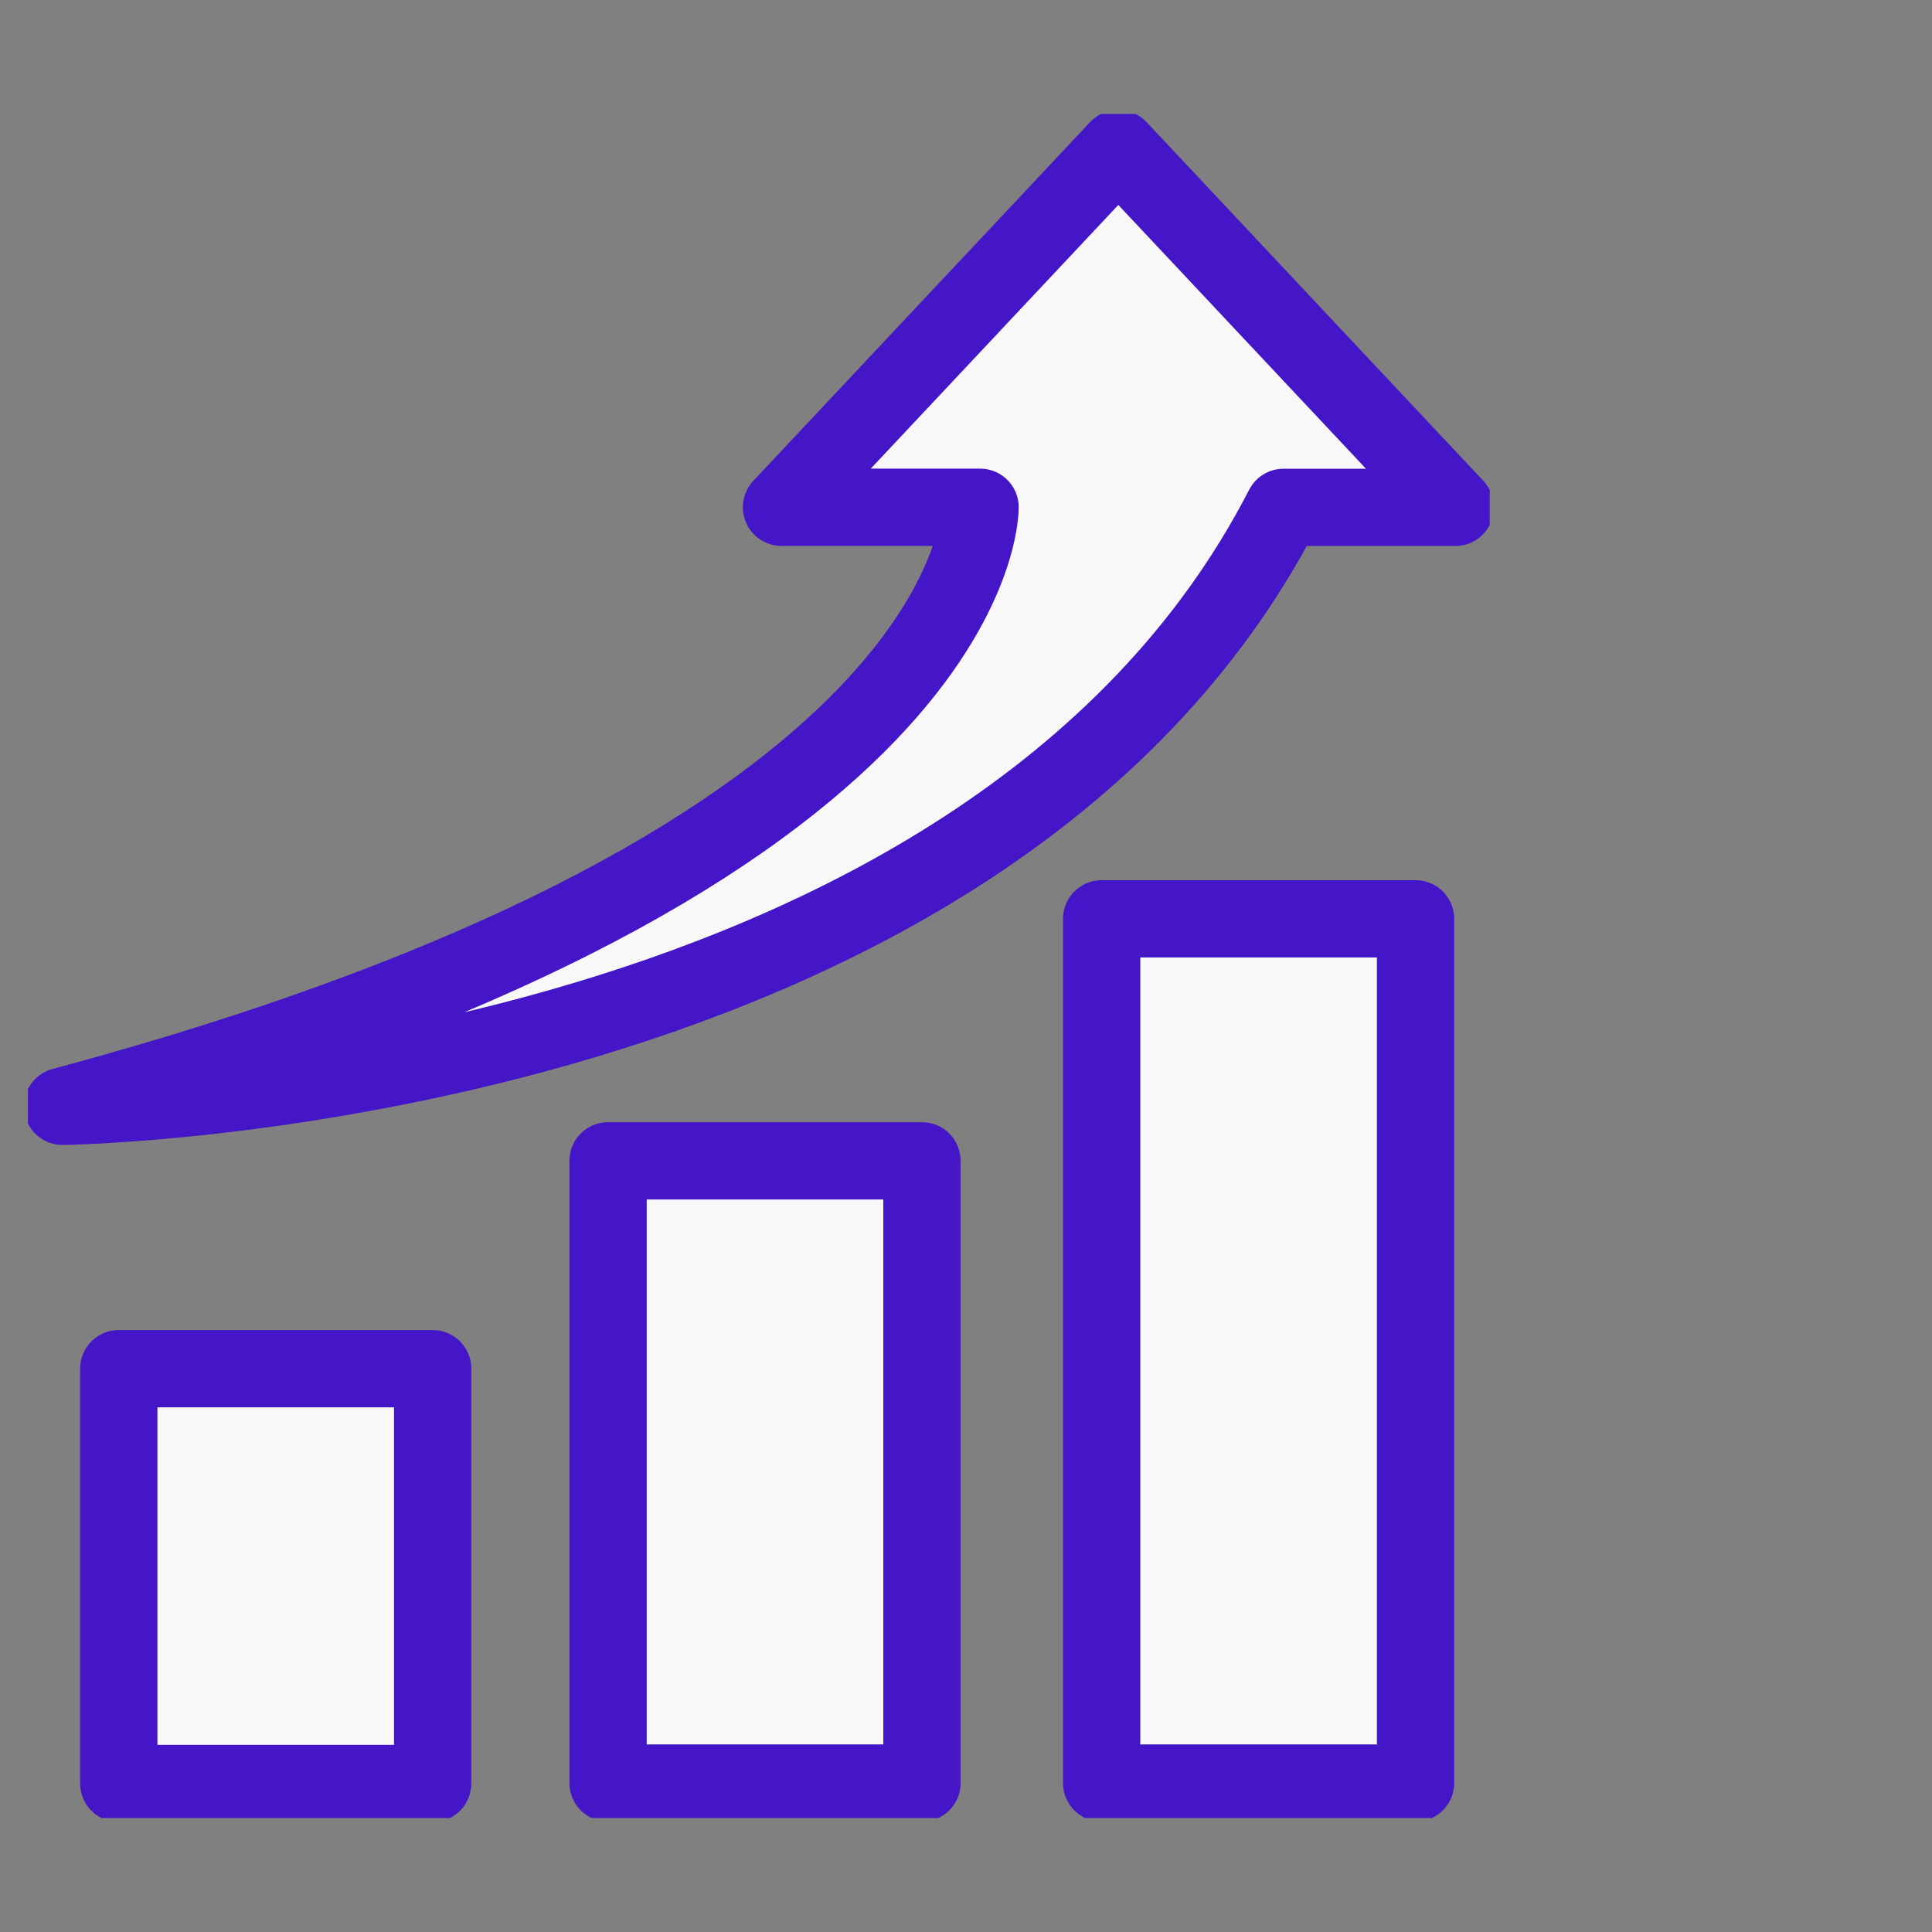
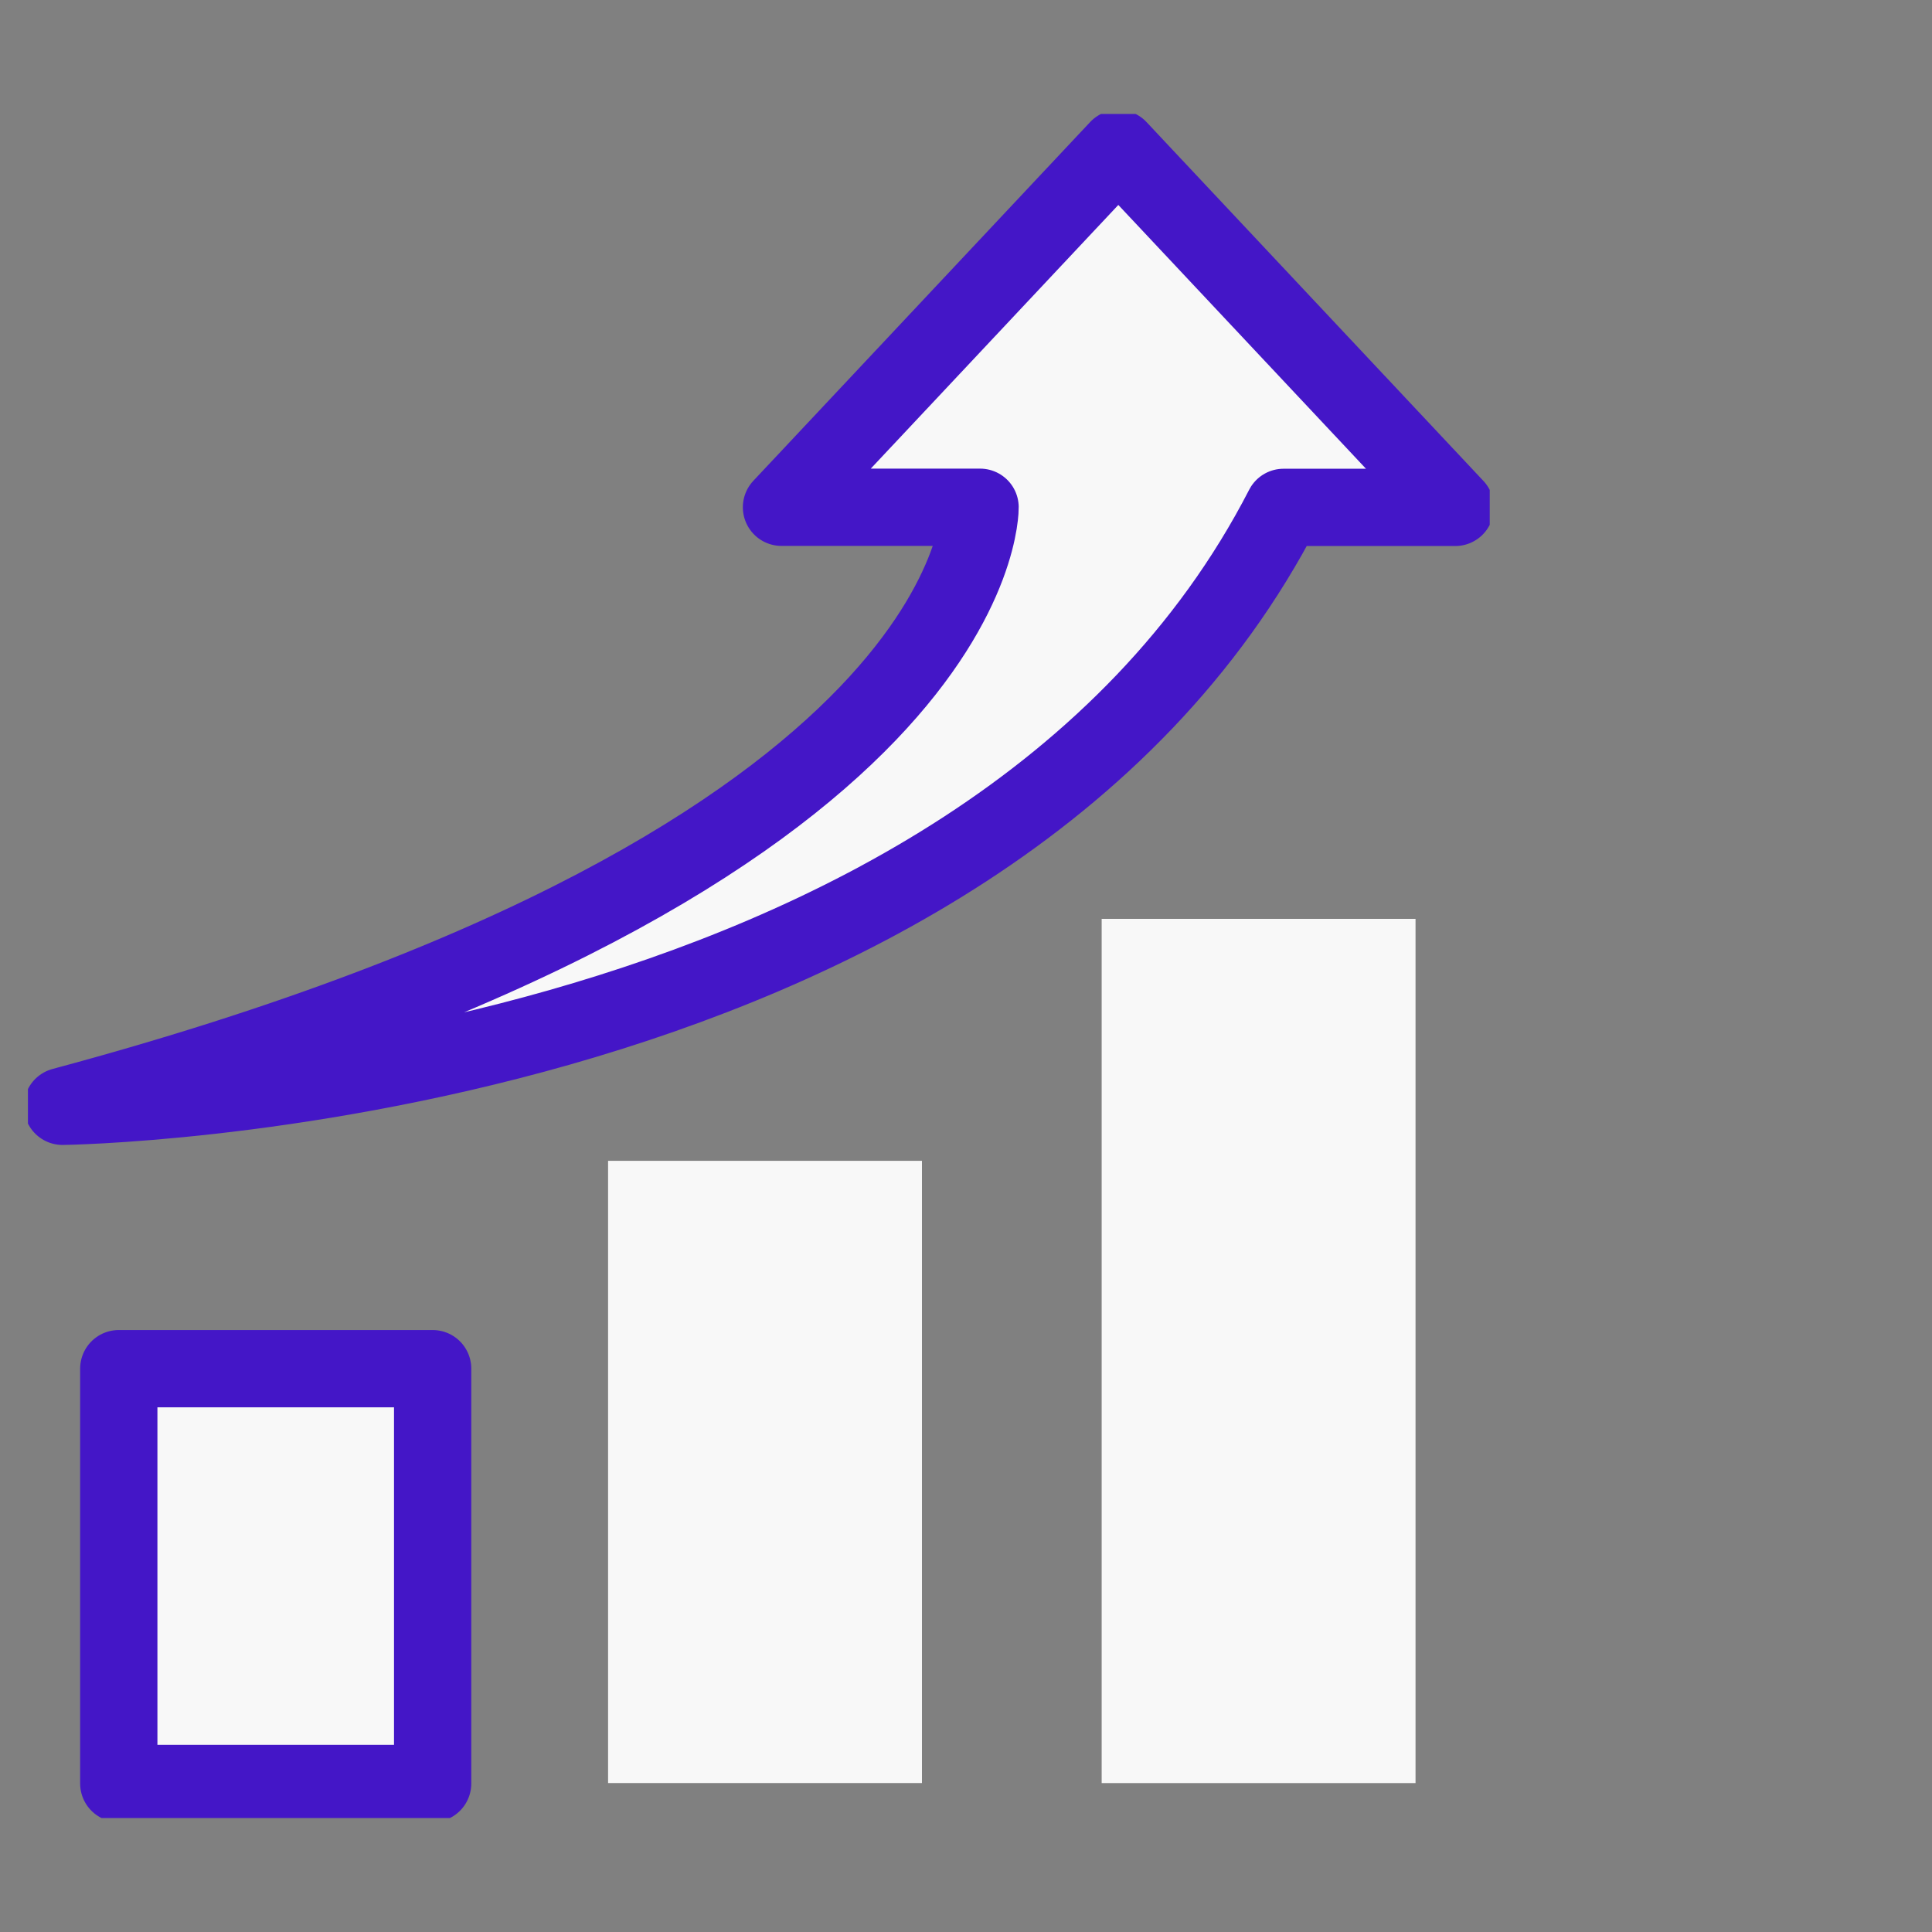
<svg xmlns="http://www.w3.org/2000/svg" width="50" height="50" viewBox="0 0 50 50">
  <rect x="0" y="0" width="50" height="50" fill="#808080" stroke="none" />
  <defs>
    <clipPath id="clip-path">
      <rect id="Rectangle_11813" data-name="Rectangle 11813" width="50" height="50" transform="translate(12878 1594)" fill="#4416c7" />
    </clipPath>
    <clipPath id="clip-path-2">
      <rect id="Rectangle_12562" data-name="Rectangle 12562" width="37.831" height="44.102" fill="none" />
    </clipPath>
  </defs>
  <g id="LEA_Icon" transform="translate(-12878 -1594)" clip-path="url(#clip-path)">
    <g id="_2c" data-name="2c" transform="translate(12878.723 1596.949)">
      <rect id="Rectangle_12560" data-name="Rectangle 12560" width="8.123" height="16.103" transform="translate(15.014 27.093)" fill="#f8f8f8" />
      <g id="Group_40740" data-name="Group 40740" transform="translate(0 0)">
        <g id="Group_40739" data-name="Group 40739" clip-path="url(#clip-path-2)">
-           <rect id="Rectangle_12561" data-name="Rectangle 12561" width="8.123" height="16.103" transform="translate(15.014 27.093)" fill="none" stroke="#4416c7" stroke-linecap="round" stroke-linejoin="round" stroke-width="2" />
-         </g>
+           </g>
      </g>
      <rect id="Rectangle_12563" data-name="Rectangle 12563" width="8.123" height="22.366" transform="translate(27.788 20.831)" fill="#f8f8f8" />
      <g id="Group_40742" data-name="Group 40742" transform="translate(0 0)">
        <g id="Group_40741" data-name="Group 40741" clip-path="url(#clip-path-2)">
-           <rect id="Rectangle_12564" data-name="Rectangle 12564" width="8.123" height="22.366" transform="translate(27.788 20.83)" fill="none" stroke="#4416c7" stroke-linecap="round" stroke-linejoin="round" stroke-width="2" />
-         </g>
+           </g>
      </g>
      <rect id="Rectangle_12566" data-name="Rectangle 12566" width="8.123" height="10.735" transform="translate(2.351 32.472)" fill="#f8f8f8" />
      <g id="Group_40744" data-name="Group 40744" transform="translate(0 0)">
        <g id="Group_40743" data-name="Group 40743" clip-path="url(#clip-path-2)">
          <rect id="Rectangle_12567" data-name="Rectangle 12567" width="8.123" height="10.735" transform="translate(2.351 32.472)" fill="none" stroke="#4416c7" stroke-linecap="round" stroke-linejoin="round" stroke-width="2" />
          <path id="Path_37354" data-name="Path 37354" d="M28.324,1l-8.717,9.285h5.139S24.9,19.372,1,25.788c0,0,23.771-.281,31.6-15.5h4.444Z" transform="translate(-0.105 -0.106)" fill="#f8f8f8" />
          <path id="Path_37355" data-name="Path 37355" d="M28.324,1l-8.717,9.285h5.139S24.9,19.372,1,25.788c0,0,23.771-.281,31.6-15.5h4.444Z" transform="translate(-0.105 -0.106)" fill="none" stroke="#4416c7" stroke-linecap="round" stroke-linejoin="round" stroke-width="2" />
        </g>
      </g>
    </g>
  </g>
</svg>